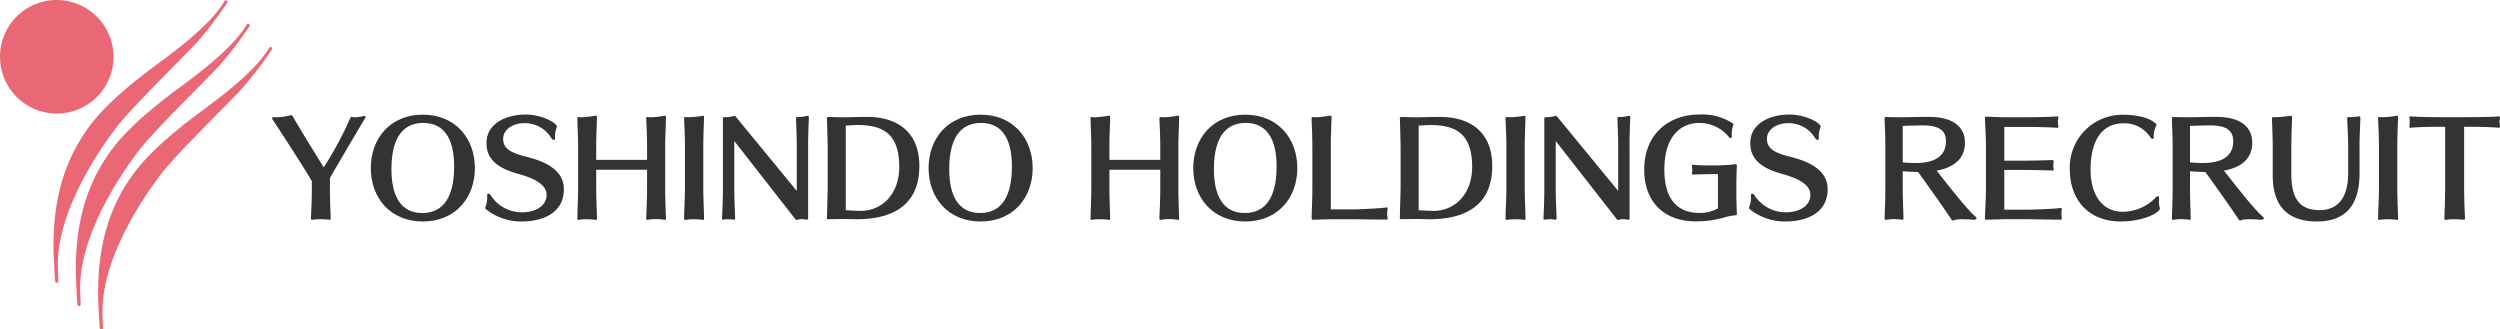
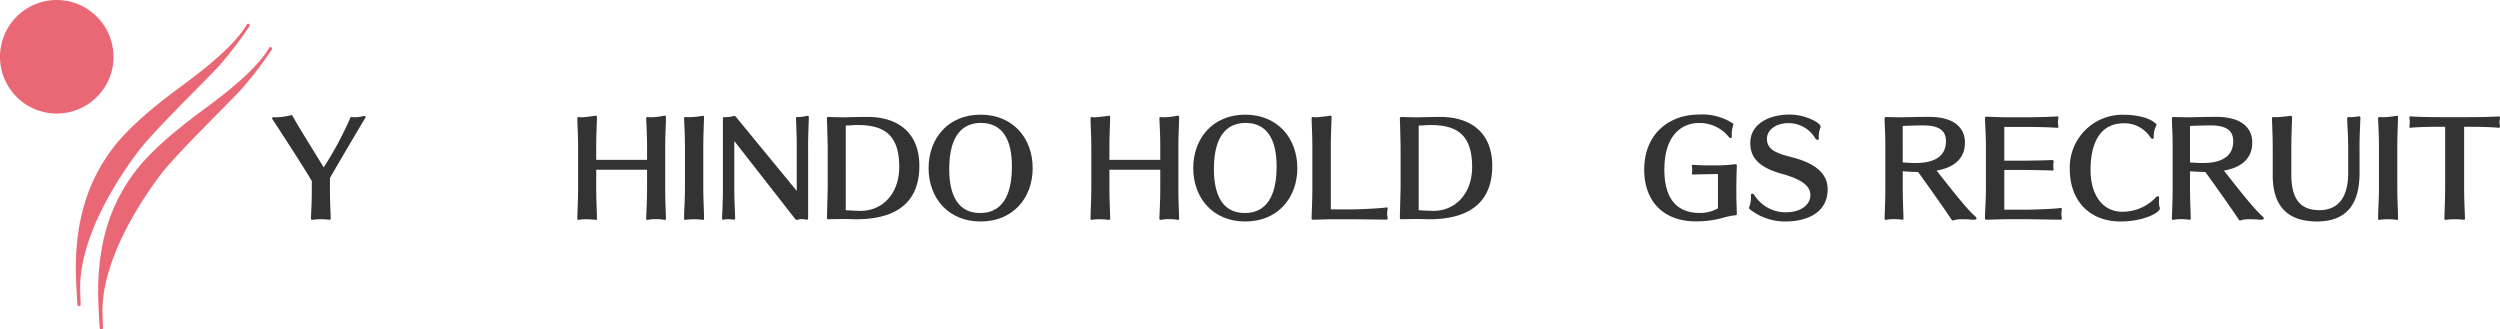
<svg xmlns="http://www.w3.org/2000/svg" width="409.876" height="54.019" viewBox="0 0 409.876 54.019">
  <defs>
    <clipPath id="clip-path">
      <rect id="長方形_8" data-name="長方形 8" width="365.267" height="17.535" fill="#333" />
    </clipPath>
  </defs>
  <g id="グループ_22" data-name="グループ 22" transform="translate(-1666.996 -6981)">
    <g id="グループ_20" data-name="グループ 20" transform="translate(1666.996 6981)">
      <path id="パス_1" data-name="パス 1" d="M18.616,9.345A9.308,9.308,0,1,1,9.312,0a9.328,9.328,0,0,1,9.3,9.345" fill="#ea6876" />
-       <path id="パス_2" data-name="パス 2" d="M41.036.183a.255.255,0,0,1,.378-.027.268.268,0,0,1,.027.378,64.68,64.68,0,0,1-4.929,6.435C34.23,9.454,25.9,17.55,23.406,20.778c-1.843,2.39-9.71,13.046-9.71,22.58,0,.533.088,2.552.088,2.768a.271.271,0,0,1-.27.27.265.265,0,0,1-.263-.27s-.27-3.923-.27-5.78c0-9.568,2.789-15.287,5.7-19.352s8-7.948,10.3-9.69S38.531,4.566,41.036.183" transform="translate(-4.215 -0.028)" fill="#ea6876" />
      <path id="パス_3" data-name="パス 3" d="M46.456,5.852a.25.25,0,0,1,.378-.027.274.274,0,0,1,.027.378,64.945,64.945,0,0,1-4.929,6.428c-2.289,2.492-10.615,10.581-13.106,13.815-1.843,2.39-9.71,13.046-9.71,22.573,0,.533.088,2.552.088,2.775a.265.265,0,0,1-.27.263.259.259,0,0,1-.263-.263s-.27-3.93-.27-5.78c0-9.575,2.782-15.294,5.7-19.352s8-7.948,10.3-9.69,9.541-6.746,12.053-11.121" transform="translate(-5.976 -1.868)" fill="#ea6876" />
      <path id="パス_4" data-name="パス 4" d="M51.876,11.514a.25.25,0,0,1,.378-.02.274.274,0,0,1,.027.378A64.946,64.946,0,0,1,47.352,18.3c-2.289,2.485-10.615,10.581-13.106,13.815-1.843,2.391-9.71,13.046-9.71,22.574,0,.533.081,2.552.081,2.768a.266.266,0,0,1-.263.27.271.271,0,0,1-.27-.27s-.263-3.923-.263-5.773c0-9.575,2.782-15.295,5.7-19.352s7.995-7.948,10.3-9.7S49.364,15.9,51.876,11.514" transform="translate(-7.736 -3.708)" fill="#ea6876" />
    </g>
    <g id="グループ_21" data-name="グループ 21" transform="translate(1711.605 6999.78)">
      <g id="グループ_4" data-name="グループ 4" transform="translate(0 0)" clip-path="url(#clip-path)">
        <path id="パス_29" data-name="パス 29" d="M9.485,10.4v1.823c0,1.987.082,3.194.123,4.794,0,.1-.02.224-.164.224H9.4c-.429-.041-.962-.081-1.454-.081a8.321,8.321,0,0,0-1.331.1H6.555c-.163,0-.184-.144-.184-.246.061-1.558.143-2.807.143-4.774V10.9C4.732,7.905,1.763,3.378.042.736A.285.285,0,0,1,0,.613C0,.51.082.429.247.429H.287A4.192,4.192,0,0,0,.778.448,11.527,11.527,0,0,0,3.134.1h.041a.163.163,0,0,1,.164.1C4.466,2.231,7.047,6.327,8.461,8.663A56.947,56.947,0,0,0,12.844.51a.239.239,0,0,1,.2-.123h.02A2.2,2.2,0,0,0,13.6.448,6.344,6.344,0,0,0,15,.244c.041,0,.061-.02.1-.02a.224.224,0,0,1,.225.2.3.3,0,0,1-.041.123c-.533.839-4.589,7.743-5.8,9.853" transform="translate(0 0.001)" fill="#333" />
-         <path id="パス_30" data-name="パス 30" d="M24.471,17.534c-5.347,0-8.522-3.913-8.522-8.747,0-4.854,3.175-8.767,8.522-8.767,5.367,0,8.542,3.913,8.542,8.767,0,4.834-3.175,8.747-8.542,8.747M29.612,8.5c0-4.465-1.6-7.127-5.08-7.127-2.725,0-5.2,1.7-5.2,7.558,0,4.506,1.577,7.211,5.059,7.211,4.384,0,5.224-4.2,5.224-7.641" transform="translate(0.235 0)" fill="#333" />
-         <path id="パス_31" data-name="パス 31" d="M40.3,17.535a9.309,9.309,0,0,1-5.735-2.008.353.353,0,0,1-.123-.246.465.465,0,0,1,.061-.2,4.552,4.552,0,0,0,.246-1.843c0-.185.1-.267.225-.267a.449.449,0,0,1,.369.267,6.018,6.018,0,0,0,5.162,2.785c2.375,0,3.995-1.188,3.995-2.827,0-1.373-1.21-2.54-4.753-3.5-4.036-1.127-5.1-2.909-5.1-5.039C34.647,1.6,37.617,0,41.121,0c2.54,0,5.059,1.352,5.059,1.987a.3.3,0,0,1-.042.184,3.643,3.643,0,0,0-.246,1.721c0,.164-.081.266-.2.266a.563.563,0,0,1-.41-.287,5.06,5.06,0,0,0-4.385-2.458c-2.027,0-3.523,1.086-3.523,2.581,0,1.9,1.885,2.437,4.2,3.032,4.22,1.105,5.757,2.969,5.757,5.223,0,3.647-3.051,5.286-7.026,5.286" transform="translate(0.507 0)" fill="#333" />
        <path id="パス_32" data-name="パス 32" d="M63.681,17.266H63.62a7.167,7.167,0,0,0-1.434-.123,6.6,6.6,0,0,0-1.352.123h-.062c-.143,0-.163-.163-.163-.267.062-1.679.143-3.073.143-5.039V9.051H52.415V11.96c0,1.967.082,3.237.123,5.039,0,.123-.02.267-.185.267h-.02a12.656,12.656,0,0,0-1.577-.1,5.493,5.493,0,0,0-1.229.1h-.062c-.123,0-.143-.1-.143-.185V17c.02-1.535.123-3.073.123-5.039V5.323c0-1.843-.1-3.154-.123-4.649V.612c0-.1.041-.2.163-.2h.062a3.391,3.391,0,0,0,.471.041A23.111,23.111,0,0,0,52.333.182h.02c.164,0,.185.143.185.246-.041,1.8-.123,2.949-.123,4.9V7.433h8.337V5.323c0-1.843-.081-3.174-.143-4.649,0-.123.02-.266.163-.266h.062a5.049,5.049,0,0,0,.553.041A12.823,12.823,0,0,0,63.6.182h.041c.185,0,.206.143.206.266-.021,1.823-.123,2.95-.123,4.875V11.96c0,1.967.081,3.523.123,5.039,0,.1,0,.267-.164.267" transform="translate(0.726 0.002)" fill="#333" />
        <path id="パス_33" data-name="パス 33" d="M69.7,17.266h-.062a9.913,9.913,0,0,0-1.474-.1,8.694,8.694,0,0,0-1.373.1h-.062c-.143,0-.163-.144-.163-.267.02-1.679.143-3.073.143-5.039V5.322c0-1.843-.081-3.133-.143-4.649,0-.123,0-.266.185-.266h.041a5.234,5.234,0,0,0,.573.02A13.94,13.94,0,0,0,69.614.2h.061c.144,0,.164.143.164.246-.041,1.475-.123,3.032-.123,4.875V11.96c0,1.967.1,3.237.123,5.039,0,.123,0,.267-.143.267" transform="translate(0.98 0.003)" fill="#333" />
        <path id="パス_34" data-name="パス 34" d="M86.814,5.322V16.917c0,.143-.021.328-.246.328a.259.259,0,0,1-.123-.02,2.547,2.547,0,0,0-.657-.082,2.036,2.036,0,0,0-.614.082,1.558,1.558,0,0,1-.246.042c-.1,0-.165-.042-.247-.164L74.707,4.339V11.96c0,1.987.1,3.523.143,5.059a.246.246,0,0,1-.246.225h-.02a3.484,3.484,0,0,0-.86-.081,2.988,2.988,0,0,0-.8.081h-.041a.2.2,0,0,1-.184-.2v-.021c.061-1.434.142-3.073.142-5.059V.693c0-.124,0-.266.185-.266h.185a5.335,5.335,0,0,0,1.435-.2h.061a.411.411,0,0,1,.328.224l9.914,12.066V5.322c0-1.843-.081-3.36-.123-4.711a.221.221,0,0,1,.2-.225h.042a1.085,1.085,0,0,0,.266.02A8.743,8.743,0,0,0,86.71.2h.021a.224.224,0,0,1,.2.226V.447c-.042,1.373-.123,3.033-.123,4.876" transform="translate(1.071 0.003)" fill="#333" />
        <path id="パス_35" data-name="パス 35" d="M104.8,8.414c0,6.943-5.059,8.747-10.3,8.747-.778,0-1.188-.042-1.967-.042-1,0-2.683.042-2.683.042a.193.193,0,0,1-.2-.2l.123-4.938V5.3S89.7,2.062,89.639.629V.588a.22.22,0,0,1,.2-.2s1.618.061,2.641.061C93,.444,94.678.383,96.3.383c4.753,0,8.5,2.375,8.5,8.031m-10.181-6.7c-.82,0-.82.062-1.884.082V15.685c.922.042,1.7.1,2.479.1,3.584-.02,6.288-2.869,6.288-7.19,0-5.428-2.622-6.883-6.883-6.883" transform="translate(1.32 0.005)" fill="#333" />
        <path id="パス_36" data-name="パス 36" d="M114.594,17.534c-5.347,0-8.522-3.913-8.522-8.747,0-4.854,3.175-8.767,8.522-8.767,5.367,0,8.543,3.913,8.543,8.767,0,4.834-3.176,8.747-8.543,8.747M119.735,8.5c0-4.465-1.6-7.127-5.081-7.127-2.724,0-5.2,1.7-5.2,7.558,0,4.506,1.577,7.211,5.06,7.211,4.383,0,5.223-4.2,5.223-7.641" transform="translate(1.562 0)" fill="#333" />
        <path id="パス_37" data-name="パス 37" d="M146.6,17.266h-.062a7.167,7.167,0,0,0-1.434-.123,6.6,6.6,0,0,0-1.352.123h-.061c-.144,0-.164-.163-.164-.267.061-1.679.143-3.073.143-5.039V9.051h-8.338V11.96c0,1.967.083,3.237.125,5.039,0,.123-.021.267-.186.267h-.02a12.656,12.656,0,0,0-1.577-.1,5.488,5.488,0,0,0-1.229.1h-.062c-.123,0-.143-.1-.143-.185V17c.02-1.535.123-3.073.123-5.039V5.323c0-1.843-.1-3.154-.123-4.649V.612c0-.1.041-.2.163-.2h.061a3.42,3.42,0,0,0,.472.041,23.111,23.111,0,0,0,2.315-.266h.02c.164,0,.186.143.186.246-.042,1.8-.125,2.949-.125,4.9V7.433h8.338V5.323c0-1.843-.082-3.174-.143-4.649,0-.123.02-.266.164-.266h.061a5.087,5.087,0,0,0,.553.041,12.823,12.823,0,0,0,2.212-.266h.042c.185,0,.2.143.2.266-.019,1.823-.123,2.95-.123,4.875V11.96c0,1.967.082,3.523.123,5.039,0,.1,0,.267-.163.267" transform="translate(1.948 0.002)" fill="#333" />
        <path id="パス_38" data-name="パス 38" d="M157.354,17.534c-5.347,0-8.522-3.913-8.522-8.747,0-4.854,3.175-8.767,8.522-8.767,5.367,0,8.543,3.913,8.543,8.767,0,4.834-3.176,8.747-8.543,8.747M162.5,8.5c0-4.465-1.6-7.127-5.081-7.127-2.724,0-5.2,1.7-5.2,7.558,0,4.506,1.577,7.211,5.06,7.211,4.383,0,5.223-4.2,5.223-7.641" transform="translate(2.192 0)" fill="#333" />
        <path id="パス_39" data-name="パス 39" d="M180.426,17.041c0,.123-.082.185-.2.185l-5.367-.062h-3.728l-2.93.081c-.184,0-.246-.1-.246-.225.041-1.679.123-3.113.123-5.038V5.344c0-1.823-.082-3.134-.123-4.691,0-.1.02-.247.185-.247h.061a3.242,3.242,0,0,0,.471.041,21.793,21.793,0,0,0,2.315-.265h.042c.164,0,.2.123.2.246-.041,1.5-.124,3.052-.124,4.916v10.2h3.77c.82,0,4.446-.163,5.285-.306.041,0,.062-.02.1-.02a.151.151,0,0,1,.163.163v.082a5.668,5.668,0,0,0-.082.778,4.318,4.318,0,0,0,.082.717Z" transform="translate(2.474 0.002)" fill="#333" />
        <path id="パス_40" data-name="パス 40" d="M197.362,8.414c0,6.943-5.059,8.747-10.3,8.747-.778,0-1.188-.042-1.967-.042-1,0-2.683.042-2.683.042a.193.193,0,0,1-.2-.2l.123-4.938V5.3s-.062-3.237-.123-4.671V.588a.22.22,0,0,1,.2-.2s1.618.061,2.641.061c.512,0,2.193-.061,3.81-.061,4.753,0,8.5,2.375,8.5,8.031m-10.181-6.7c-.82,0-.82.062-1.883.082V15.685c.921.042,1.7.1,2.478.1,3.584-.02,6.288-2.869,6.288-7.19,0-5.428-2.622-6.883-6.883-6.883" transform="translate(2.684 0.005)" fill="#333" />
-         <path id="パス_41" data-name="パス 41" d="M202.418,17.266h-.062a9.9,9.9,0,0,0-1.474-.1,8.67,8.67,0,0,0-1.372.1h-.062c-.143,0-.164-.144-.164-.267.021-1.679.144-3.073.144-5.039V5.322c0-1.843-.082-3.133-.144-4.649,0-.123,0-.266.185-.266h.042a5.215,5.215,0,0,0,.573.02A13.927,13.927,0,0,0,202.335.2h.062c.143,0,.164.143.164.246-.041,1.475-.123,3.032-.123,4.875V11.96c0,1.967.1,3.237.123,5.039,0,.123,0,.267-.144.267" transform="translate(2.935 0.003)" fill="#333" />
-         <path id="パス_42" data-name="パス 42" d="M219.535,5.322V16.917c0,.143-.021.328-.246.328a.259.259,0,0,1-.123-.02,2.547,2.547,0,0,0-.657-.082,2.036,2.036,0,0,0-.614.082,1.557,1.557,0,0,1-.246.042c-.1,0-.165-.042-.247-.164L207.428,4.339V11.96c0,1.987.1,3.523.143,5.059a.246.246,0,0,1-.246.225h-.02a3.484,3.484,0,0,0-.86-.081,2.988,2.988,0,0,0-.8.081H205.6a.2.2,0,0,1-.184-.2v-.021c.061-1.434.142-3.073.142-5.059V.693c0-.124,0-.266.185-.266h.185a5.335,5.335,0,0,0,1.435-.2h.061a.411.411,0,0,1,.328.224l9.914,12.066V5.322c0-1.843-.081-3.36-.123-4.711a.221.221,0,0,1,.2-.225h.042a1.085,1.085,0,0,0,.266.02,8.742,8.742,0,0,0,1.372-.2h.021a.224.224,0,0,1,.2.226V.447c-.042,1.373-.123,3.033-.123,4.876" transform="translate(3.026 0.003)" fill="#333" />
        <path id="パス_43" data-name="パス 43" d="M236.689,16.511a10.734,10.734,0,0,0-2.111.43,16.43,16.43,0,0,1-4.383.573c-5.593,0-8.5-3.543-8.5-8.461,0-6.062,4.28-9.053,8.951-9.053A9.208,9.208,0,0,1,236.2,1.435a.293.293,0,0,1,.123.2.332.332,0,0,1-.062.184,4.762,4.762,0,0,0-.2,1.8c0,.164-.082.246-.185.246a.575.575,0,0,1-.368-.266,6.184,6.184,0,0,0-4.917-2.212c-2.171,0-5.591,1.414-5.591,7.641,0,4.446,1.782,7.108,5.817,7.108a5.993,5.993,0,0,0,2.97-.758V9.751s-2.888.042-4.014.082c-.164,0-.267-.021-.267-.163a.891.891,0,0,0,.021-.1,2.674,2.674,0,0,0,.041-.43,5.141,5.141,0,0,0-.062-.7V8.4a.161.161,0,0,1,.163-.163h.062c.348.041,1.454.1,2.4.1h1.414a24.034,24.034,0,0,0,3.093-.2h.041a.222.222,0,0,1,.206.226c-.042.839-.082,2.335-.082,3.789v1.639l.082,2.54a.2.2,0,0,1-.185.185" transform="translate(3.265 0)" fill="#333" />
        <path id="パス_44" data-name="パス 44" d="M244.49,17.535a9.309,9.309,0,0,1-5.735-2.008.353.353,0,0,1-.123-.246.465.465,0,0,1,.061-.2,4.552,4.552,0,0,0,.246-1.843c0-.185.1-.267.225-.267a.448.448,0,0,1,.368.267,6.021,6.021,0,0,0,5.163,2.785c2.376,0,3.995-1.188,3.995-2.827,0-1.373-1.21-2.54-4.753-3.5-4.035-1.127-5.1-2.909-5.1-5.039C238.837,1.6,241.806,0,245.31,0c2.54,0,5.059,1.352,5.059,1.987a.3.3,0,0,1-.041.184,3.624,3.624,0,0,0-.247,1.721c0,.164-.081.266-.2.266a.565.565,0,0,1-.411-.287,5.055,5.055,0,0,0-4.383-2.458c-2.028,0-3.524,1.086-3.524,2.581,0,1.9,1.885,2.437,4.2,3.032,4.219,1.105,5.756,2.969,5.756,5.223,0,3.647-3.052,5.286-7.026,5.286" transform="translate(3.515 0)" fill="#333" />
        <path id="パス_45" data-name="パス 45" d="M275.612,17.016c0,.144-.184.225-.491.225H275c-.656-.062-1.188-.081-1.639-.081a6.2,6.2,0,0,0-1.168.081c-.163.02-.307.123-.451.123a.3.3,0,0,1-.246-.163c-1.106-1.68-3.769-5.449-5.469-7.784-.123,0-.573-.021-.717-.021-.614-.02-1.8-.1-1.8-.1v2.641c0,1.987.082,3.4.123,5.06,0,.1-.021.246-.185.246H263.4a9.764,9.764,0,0,0-1.372-.1,5.853,5.853,0,0,0-1.25.123h-.061c-.165,0-.185-.163-.185-.266.061-1.721.123-3.074.123-5.039V4.849c0-1.66-.1-2.93-.123-4.22A.221.221,0,0,1,260.782.4s1.434.041,2.52.041c.492,0,2.786-.062,4.548-.062,4.076,0,5.858,1.783,5.858,4.221,0,3.318-2.827,4.26-4.651,4.588,1.393,1.721,4.794,6.187,6.31,7.477.164.144.246.267.246.349M270.594,4.377c0-1.6-.9-2.6-3.729-2.6-1.229,0-3.359.082-3.359.082V7.839s.963.082,1.721.1h.409c3.134,0,4.958-1.147,4.958-3.565" transform="translate(3.837 0.005)" fill="#333" />
        <path id="パス_46" data-name="パス 46" d="M289.346,17.039c0,.143-.081.2-.225.2l-5.285-.081h-3.913l-2.93.081c-.184,0-.246-.1-.246-.225.02-1.331.163-3.113.163-5.038V5.342c0-1.823-.123-3.5-.163-4.753a.235.235,0,0,1,.246-.246l2.766.1h3.626c1.414,0,4.281-.061,5.141-.142h.062c.144,0,.205.041.205.163V.549a3.194,3.194,0,0,0-.082.7,3.191,3.191,0,0,0,.082.677v.061a.163.163,0,0,1-.185.185h-.041c-1.23-.1-3.5-.144-4.773-.144h-3.871v5.53h2.95c1.148,0,4.056-.061,4.876-.1.163,0,.266.061.266.2v.061a2.316,2.316,0,0,0-.061.574,3.439,3.439,0,0,0,.061.634v.061c0,.144-.1.186-.266.186-.82-.042-3.913-.1-4.876-.1h-2.95v6.515h3.871c.82,0,4.446-.123,5.265-.266a.8.8,0,0,0,.1-.021.172.172,0,0,1,.185.185v.061c-.041.37-.062.554-.062.717a6.332,6.332,0,0,0,.062.716Z" transform="translate(4.076 0.004)" fill="#333" />
        <path id="パス_47" data-name="パス 47" d="M305.225,15.4c0,.676-2.663,2.131-6.452,2.131-4.958,0-8.318-3.257-8.318-8.624A8.632,8.632,0,0,1,299.388.04c1.6,0,4.036.348,5.141,1.434a.258.258,0,0,1,.144.206.475.475,0,0,1-.061.184,3.757,3.757,0,0,0-.39,1.864c0,.163-.081.267-.2.267-.1,0-.247-.1-.369-.287a5.065,5.065,0,0,0-4.343-2.274c-5.367,0-5.449,6.145-5.449,7.661,0,3.646,1.639,6.841,5.264,6.841A7.526,7.526,0,0,0,304.55,13.6a.488.488,0,0,1,.349-.206c.123,0,.2.1.2.348v.042c0,.163-.02.348-.02.533a2.76,2.76,0,0,0,.123.942.406.406,0,0,1,.02.144" transform="translate(4.278 0)" fill="#333" />
        <path id="パス_48" data-name="パス 48" d="M322.026,17.016c0,.144-.184.225-.491.225h-.123c-.655-.062-1.188-.081-1.639-.081a6.2,6.2,0,0,0-1.168.081c-.163.02-.307.123-.451.123a.3.3,0,0,1-.246-.163c-1.106-1.68-3.769-5.449-5.469-7.784-.123,0-.573-.021-.717-.021-.614-.02-1.8-.1-1.8-.1v2.641c0,1.987.082,3.4.123,5.06,0,.1-.021.246-.185.246h-.041a9.765,9.765,0,0,0-1.372-.1,5.854,5.854,0,0,0-1.25.123h-.061c-.165,0-.185-.163-.185-.266.061-1.721.123-3.074.123-5.039V4.849c0-1.66-.1-2.93-.123-4.22A.22.22,0,0,1,307.2.4s1.434.041,2.52.041c.492,0,2.786-.062,4.548-.062,4.076,0,5.858,1.783,5.858,4.221,0,3.318-2.827,4.26-4.651,4.588,1.393,1.721,4.794,6.187,6.31,7.477.164.144.246.267.246.349M317.008,4.377c0-1.6-.9-2.6-3.729-2.6-1.229,0-3.359.082-3.359.082V7.839s.963.082,1.721.1h.409c3.134,0,4.958-1.147,4.958-3.565" transform="translate(4.521 0.005)" fill="#333" />
        <path id="パス_49" data-name="パス 49" d="M337.481,5.364V9.6c0,5.632-2.622,7.927-6.985,7.927-5.326,0-7.251-3.094-7.251-7.559V5.343c0-1.844-.082-3.133-.123-4.67V.631a.224.224,0,0,1,.224-.225h.021a4.114,4.114,0,0,0,.512.021A21.843,21.843,0,0,0,326.153.2h.041a.245.245,0,0,1,.226.246c-.041,1.6-.123,3.052-.123,4.9V9.808c0,4.056,1.474,5.859,4.609,5.859,3.278,0,4.711-2.356,4.711-6.1V5.343c0-1.844-.123-3.2-.164-4.691a.245.245,0,0,1,.226-.246h.041a2.137,2.137,0,0,0,.368.021,7.962,7.962,0,0,0,1.27-.144h.061a.228.228,0,0,1,.2.246c-.041,1.434-.143,2.97-.143,4.835" transform="translate(4.759 0.003)" fill="#333" />
        <path id="パス_50" data-name="パス 50" d="M343.4,17.266h-.062a9.9,9.9,0,0,0-1.474-.1,8.671,8.671,0,0,0-1.372.1h-.062c-.143,0-.164-.144-.164-.267.021-1.679.144-3.073.144-5.039V5.322c0-1.843-.082-3.133-.144-4.649,0-.123,0-.266.185-.266h.042a5.215,5.215,0,0,0,.573.02A13.926,13.926,0,0,0,343.314.2h.062c.143,0,.164.143.164.246-.041,1.475-.123,3.032-.123,4.875V11.96c0,1.967.1,3.237.123,5.039,0,.123,0,.267-.144.267" transform="translate(5.012 0.003)" fill="#333" />
        <path id="パス_51" data-name="パス 51" d="M359.976,2.167h-.041C358.87,2.044,356.657,2,355.388,2H354.3v9.977c0,1.945.082,3.461.144,5.018,0,.123-.021.246-.185.246h-.041c-.43-.041-.984-.081-1.516-.081a8.961,8.961,0,0,0-1.393.1h-.062c-.163,0-.184-.144-.184-.267.042-1.372.123-3.073.123-5.059V2h-1.065c-1.29,0-3.483.042-4.547.164h-.041a.184.184,0,0,1-.206-.2V1.9c.041-.389.062-.573.062-.737a5.329,5.329,0,0,0-.062-.635V.488c0-.144.062-.185.206-.185h.082c.839.081,3.5.123,4.915.123h4.446c1.392,0,4.056-.042,4.916-.123h.061c.144,0,.225.041.225.185V.528c-.041.328-.081.471-.081.635s.041.348.081.737c0,.163-.061.267-.2.267" transform="translate(5.086 0.004)" fill="#333" />
      </g>
    </g>
  </g>
</svg>